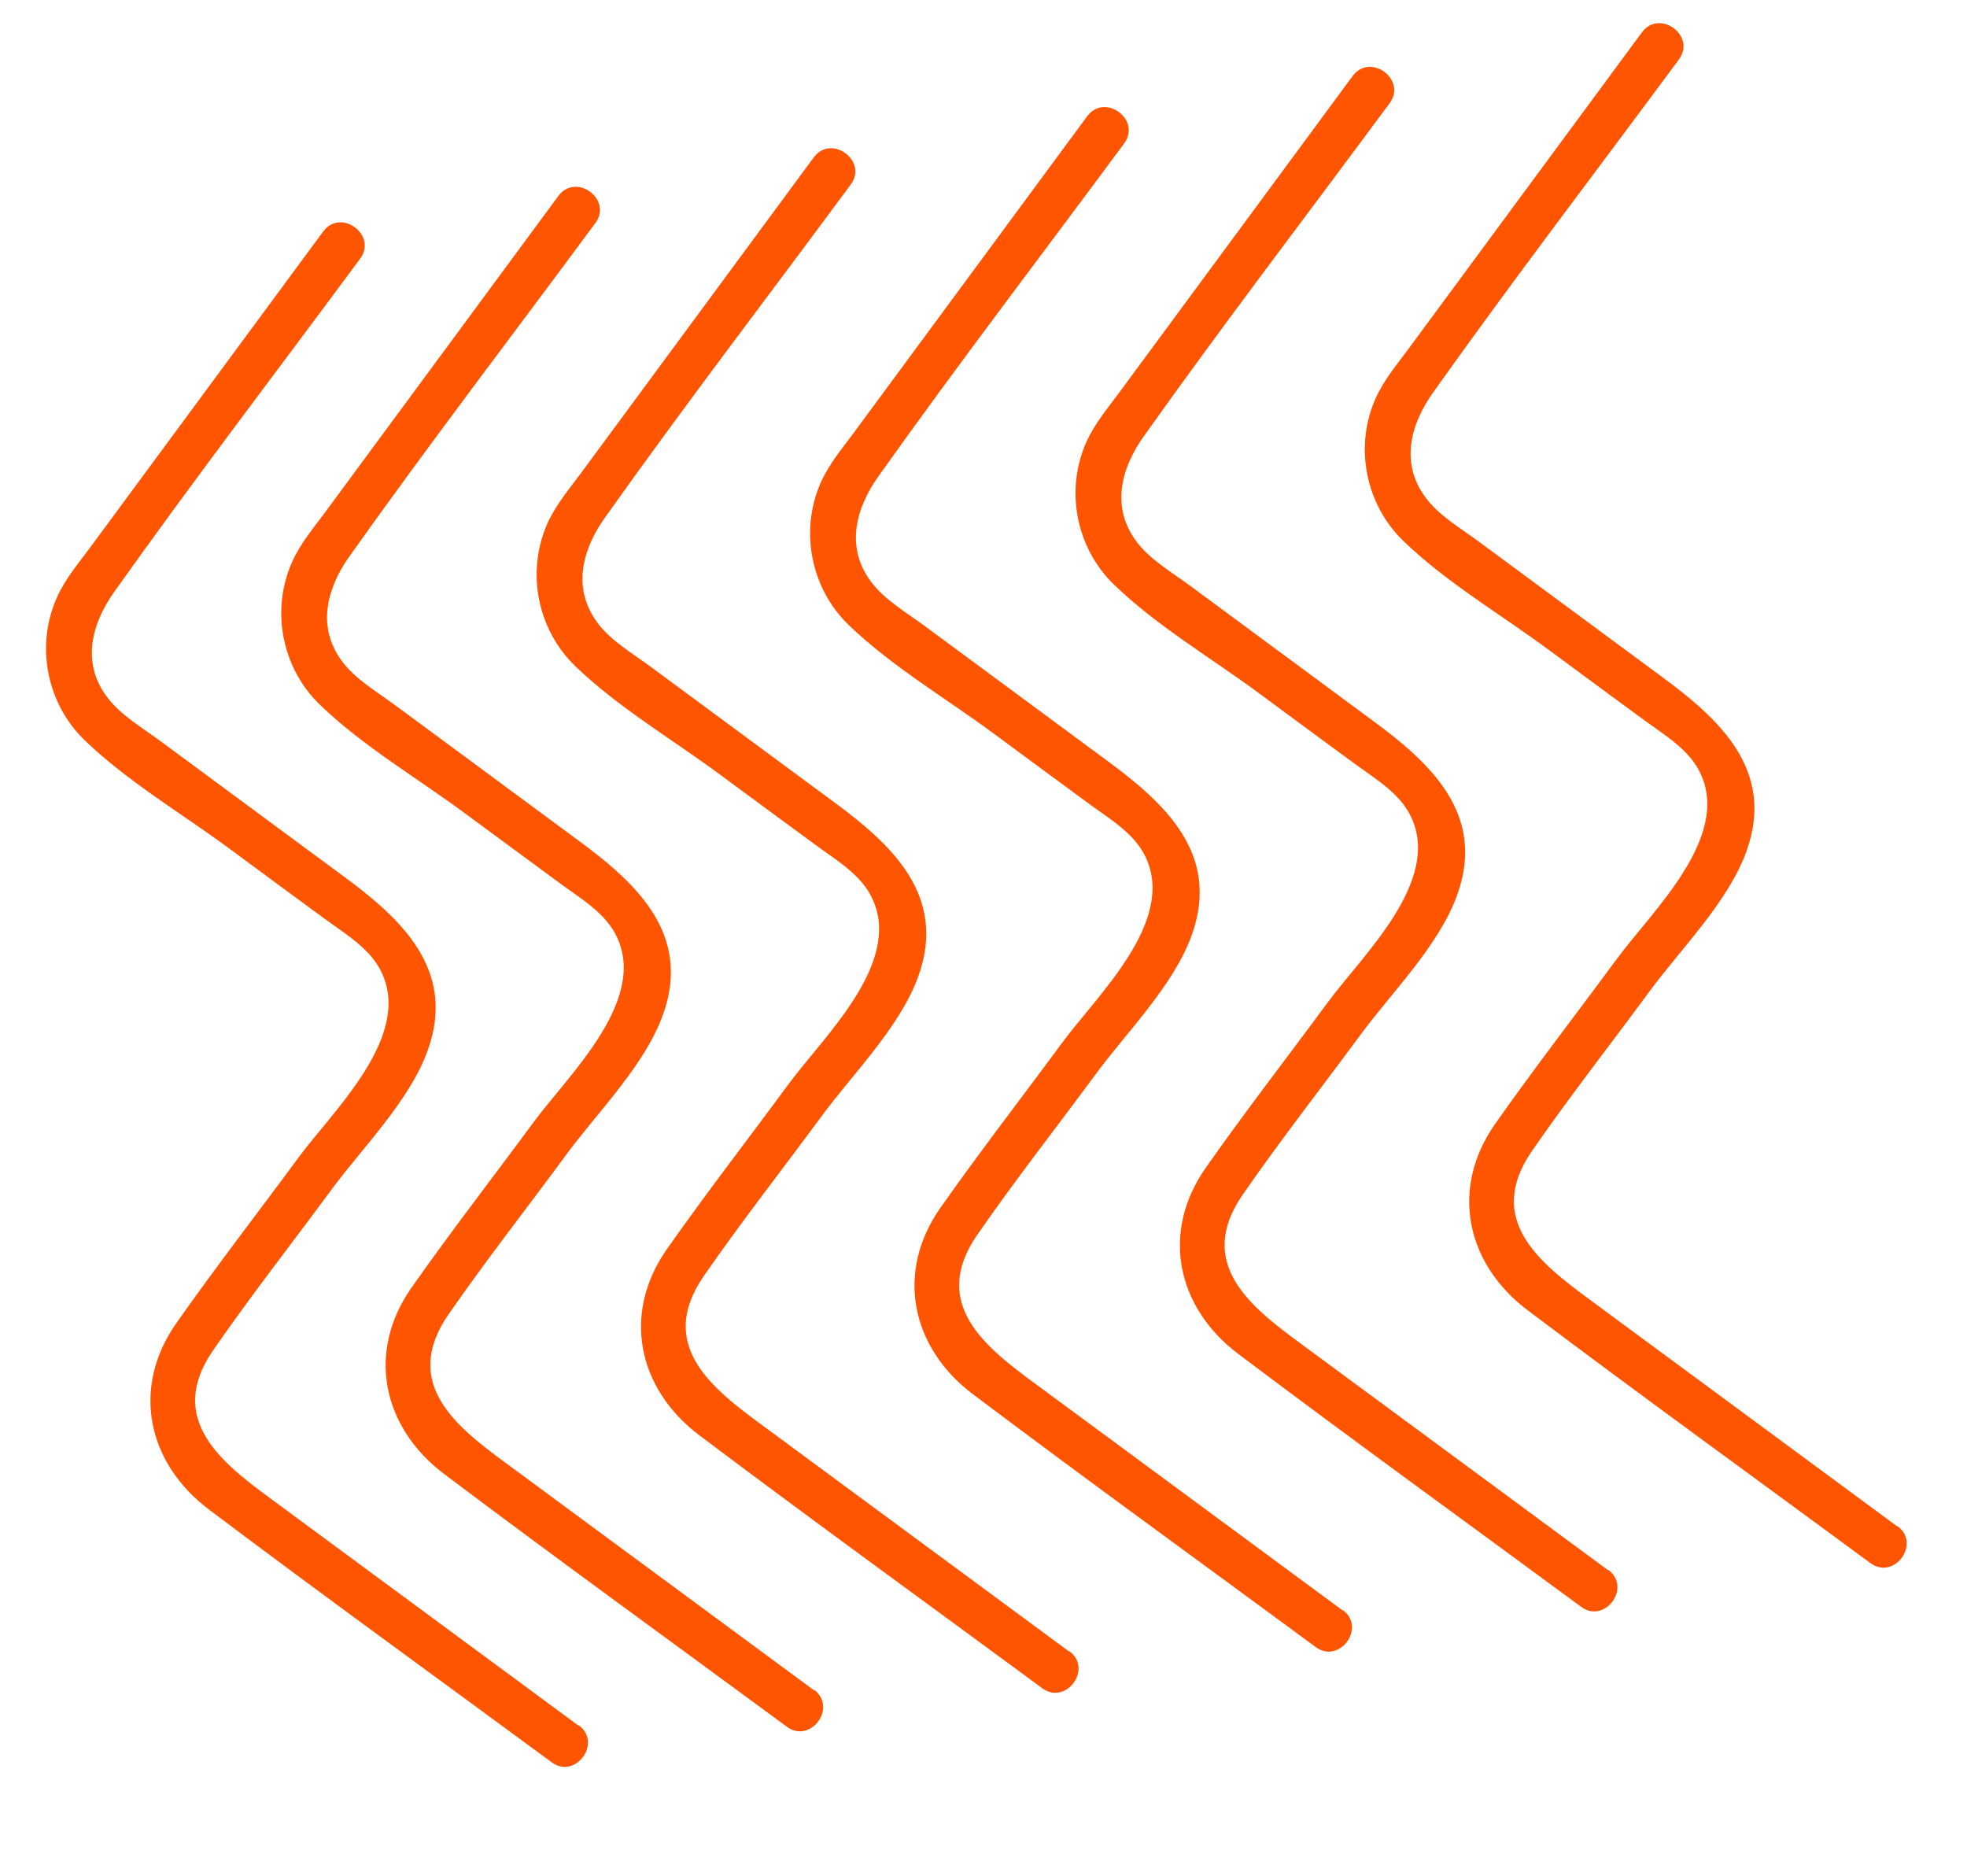
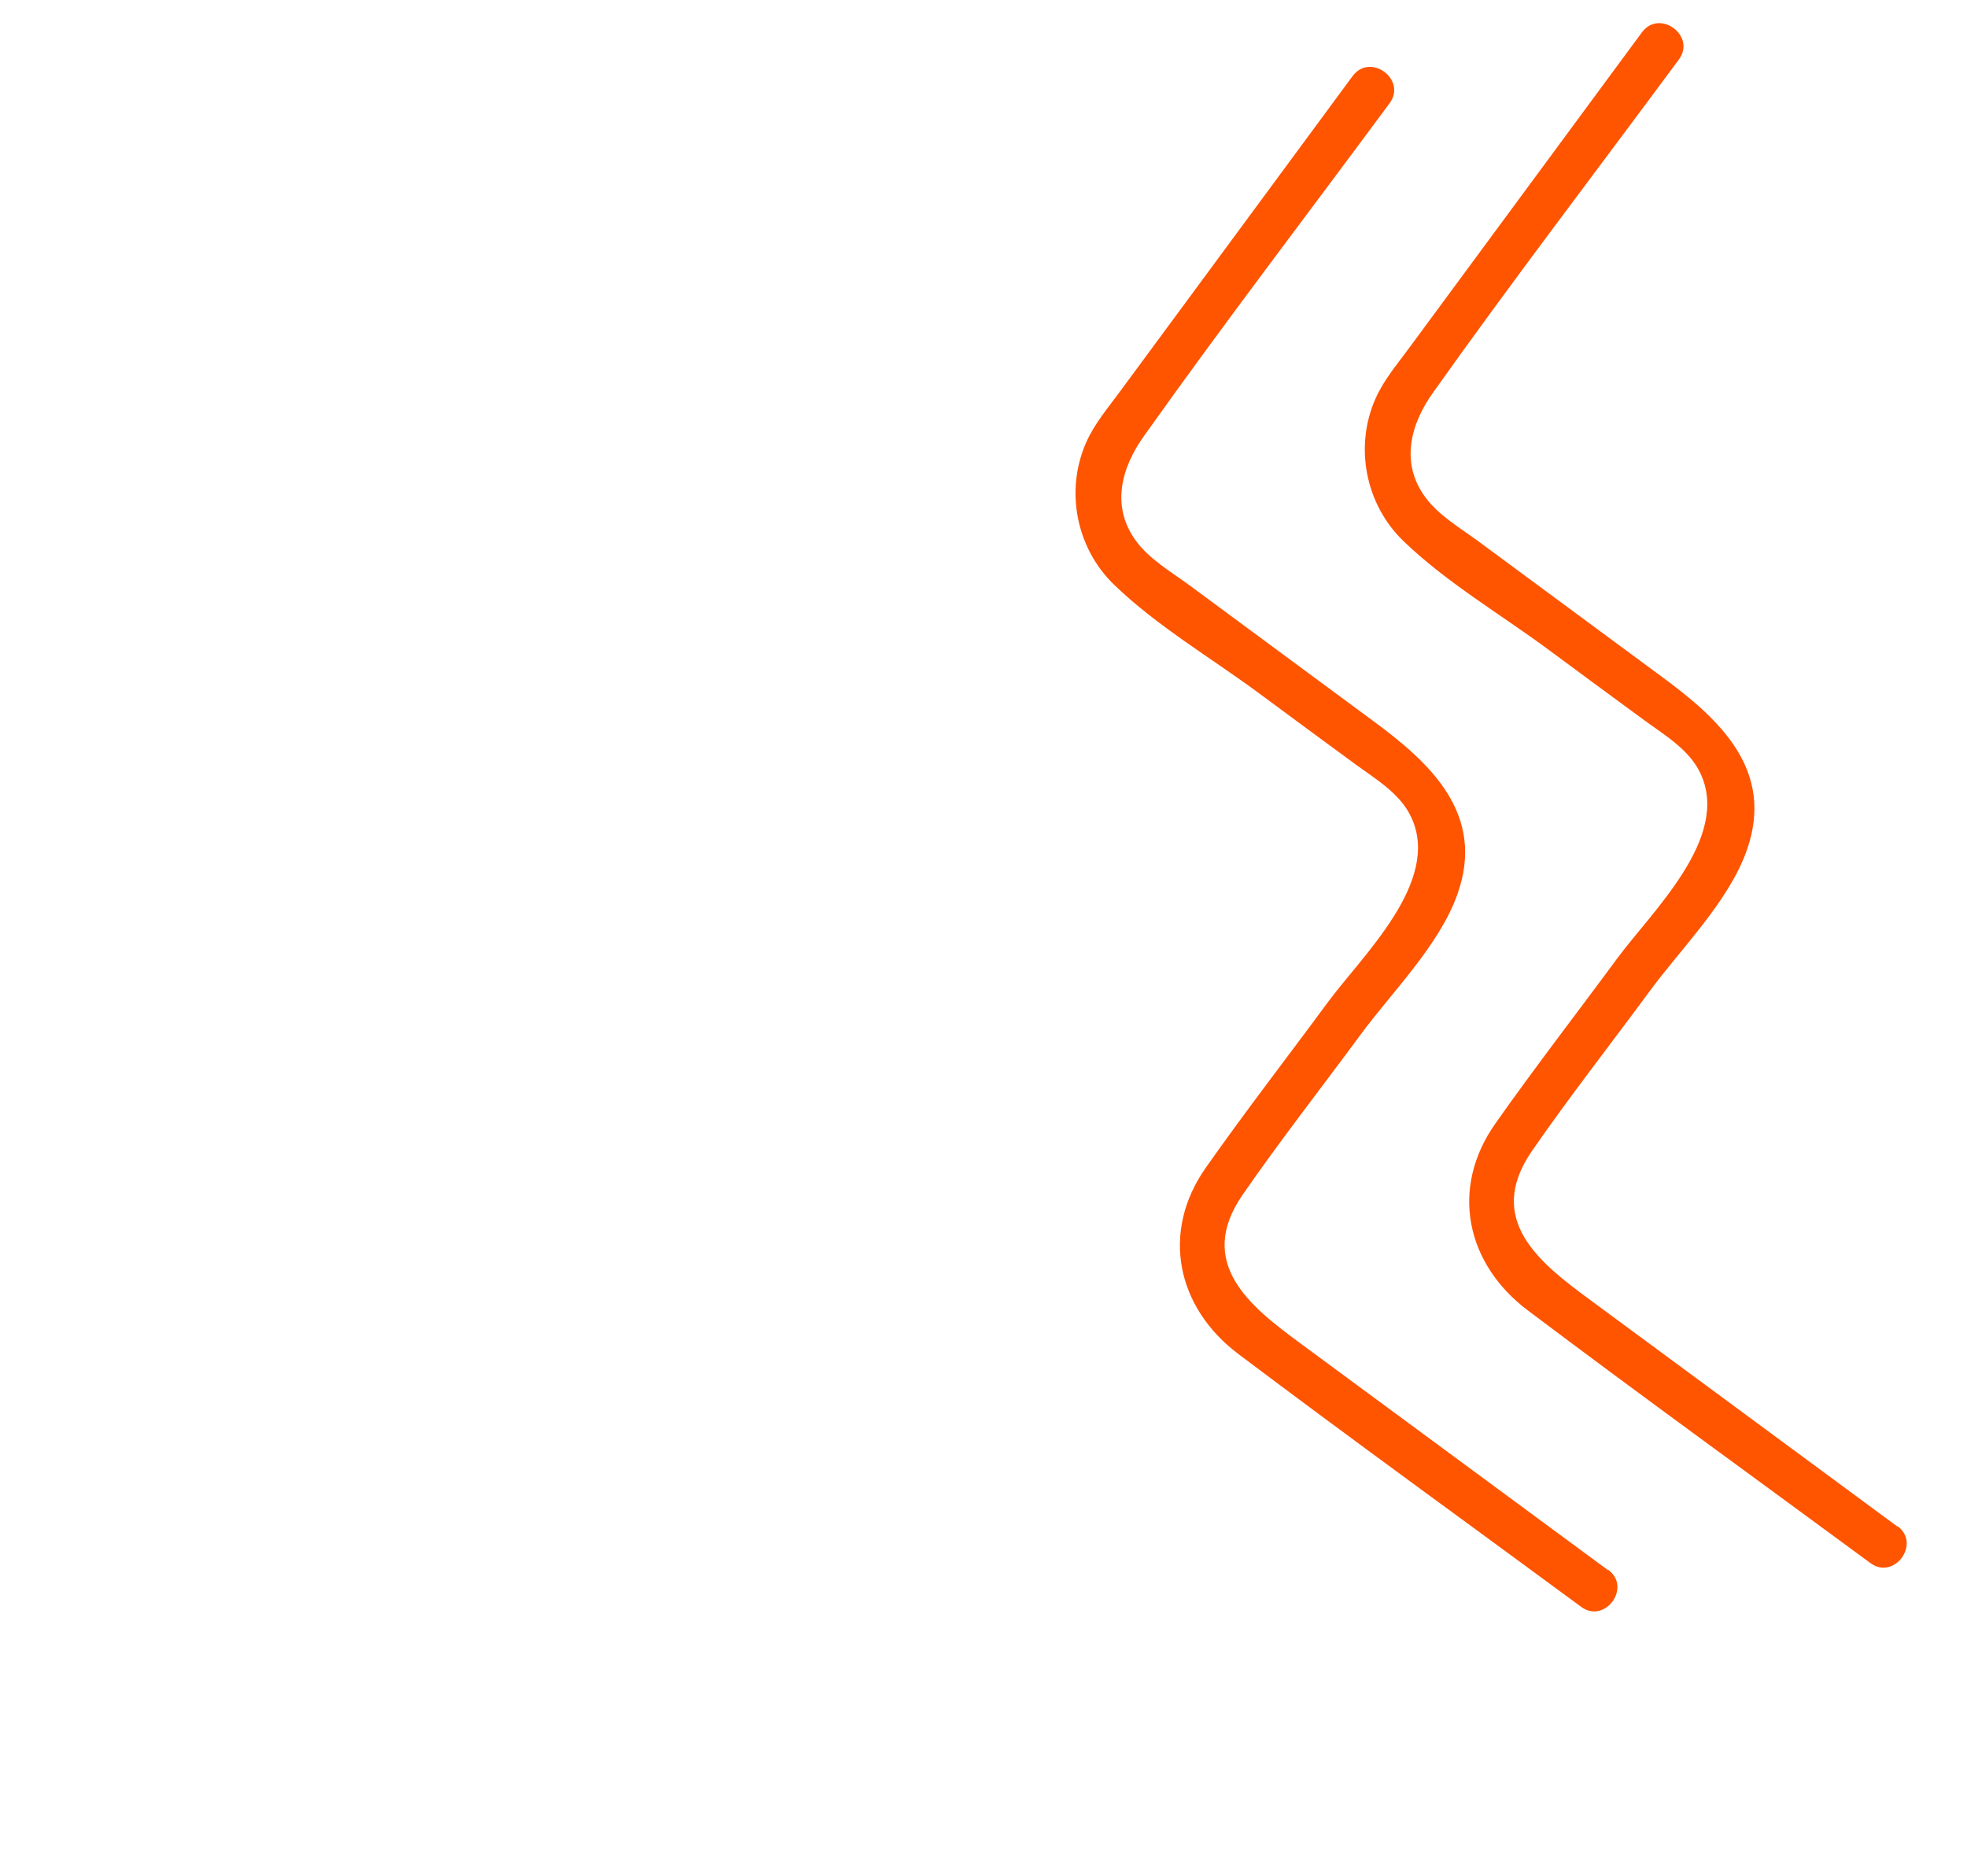
<svg xmlns="http://www.w3.org/2000/svg" width="43" height="41" viewBox="0 0 43 41" fill="none">
-   <path d="M12.65 37.721C10.408 36.07 8.173 34.417 5.931 32.767C4.839 31.964 3.623 31.018 4.658 29.515C5.474 28.334 6.372 27.19 7.224 26.032C7.91 25.096 8.957 24.065 9.353 22.95C9.983 21.192 8.761 20.073 7.503 19.149C6.169 18.164 4.836 17.18 3.503 16.196C3.107 15.903 2.617 15.62 2.326 15.217C1.774 14.464 2.012 13.616 2.499 12.934C4.247 10.472 6.08 8.08 7.874 5.652C8.254 5.137 7.452 4.542 7.066 5.059C5.37 7.357 3.67 9.663 1.975 11.961C1.717 12.311 1.422 12.658 1.244 13.059C0.772 14.115 1.019 15.38 1.853 16.182C2.788 17.085 3.989 17.79 5.03 18.56C5.72 19.073 6.417 19.583 7.106 20.089C7.556 20.42 8.107 20.74 8.347 21.265C9.004 22.67 7.281 24.277 6.521 25.307C5.635 26.51 4.715 27.697 3.856 28.919C2.862 30.332 3.22 31.982 4.57 32.996C7.049 34.864 9.561 36.679 12.061 38.52C12.575 38.9 13.171 38.099 12.654 37.712L12.65 37.721Z" fill="#FF5400" />
-   <path d="M17.792 36.944C15.55 35.293 13.315 33.64 11.073 31.99C9.98 31.187 8.765 30.241 9.799 28.738C10.616 27.557 11.514 26.413 12.366 25.255C13.052 24.319 14.098 23.288 14.495 22.173C15.125 20.415 13.902 19.296 12.645 18.372C11.311 17.387 9.978 16.403 8.645 15.419C8.249 15.126 7.759 14.843 7.467 14.44C6.916 13.687 7.154 12.839 7.641 12.157C9.388 9.695 11.222 7.303 13.015 4.875C13.396 4.36 12.594 3.765 12.207 4.282C10.512 6.58 8.812 8.886 7.117 11.184C6.859 11.534 6.564 11.881 6.386 12.282C5.914 13.338 6.161 14.602 6.994 15.405C7.93 16.308 9.131 17.012 10.171 17.783L12.248 19.312C12.698 19.643 13.249 19.962 13.489 20.488C14.145 21.893 12.423 23.5 11.663 24.53C10.777 25.733 9.857 26.919 8.998 28.142C8.004 29.555 8.362 31.205 9.711 32.219C12.191 34.087 14.703 35.902 17.202 37.743C17.717 38.123 18.313 37.322 17.796 36.935L17.792 36.944Z" fill="#FF5400" />
-   <path d="M23.375 36.101C21.133 34.45 18.898 32.798 16.656 31.147C15.563 30.344 14.348 29.399 15.382 27.895C16.199 26.714 17.097 25.57 17.949 24.413C18.634 23.477 19.681 22.446 20.078 21.33C20.708 19.572 19.485 18.454 18.227 17.529C16.894 16.545 15.561 15.56 14.227 14.576C13.832 14.284 13.341 14.001 13.05 13.597C12.499 12.844 12.737 11.997 13.224 11.314C14.971 8.852 16.805 6.461 18.598 4.033C18.978 3.518 18.177 2.922 17.79 3.439C16.095 5.737 14.395 8.044 12.7 10.342C12.441 10.691 12.147 11.039 11.968 11.439C11.497 12.495 11.744 13.76 12.577 14.562C13.513 15.465 14.714 16.17 15.754 16.941C16.445 17.453 17.142 17.964 17.831 18.47C18.28 18.801 18.832 19.12 19.071 19.645C19.728 21.051 18.006 22.657 17.245 23.687C16.359 24.891 15.44 26.077 14.581 27.3C13.587 28.713 13.944 30.363 15.294 31.377C17.774 33.244 20.286 35.06 22.785 36.901C23.3 37.281 23.896 36.479 23.379 36.093L23.375 36.101Z" fill="#FF5400" />
-   <path d="M29.352 35.201C27.111 33.55 24.875 31.898 22.634 30.247C21.541 29.444 20.326 28.499 21.36 26.995C22.176 25.814 23.075 24.67 23.927 23.513C24.612 22.577 25.659 21.546 26.055 20.43C26.686 18.672 25.463 17.554 24.205 16.629C22.872 15.645 21.539 14.661 20.205 13.676C19.81 13.384 19.319 13.101 19.028 12.697C18.477 11.944 18.715 11.097 19.201 10.414C20.949 7.952 22.782 5.561 24.576 3.133C24.956 2.618 24.154 2.022 23.768 2.539C22.073 4.837 20.373 7.144 18.677 9.442C18.419 9.791 18.125 10.139 17.946 10.539C17.475 11.595 17.722 12.86 18.555 13.663C19.491 14.565 20.692 15.27 21.732 16.041C22.423 16.553 23.12 17.064 23.808 17.57C24.258 17.901 24.81 18.22 25.049 18.745C25.706 20.151 23.983 21.757 23.223 22.787C22.337 23.991 21.417 25.177 20.558 26.4C19.565 27.813 19.922 29.463 21.272 30.477C23.752 32.344 26.264 34.16 28.763 36.001C29.278 36.381 29.874 35.579 29.357 35.193L29.352 35.201Z" fill="#FF5400" />
  <path d="M35.155 34.322C32.913 32.672 30.678 31.019 28.436 29.369C27.344 28.566 26.128 27.62 27.163 26.117C27.979 24.936 28.877 23.791 29.729 22.634C30.415 21.698 31.462 20.667 31.858 19.552C32.488 17.794 31.266 16.675 30.008 15.751C28.674 14.766 27.341 13.782 26.008 12.797C25.612 12.505 25.122 12.222 24.831 11.819C24.279 11.065 24.517 10.218 25.004 9.536C26.752 7.074 28.585 4.682 30.379 2.254C30.759 1.739 29.957 1.144 29.571 1.66C27.875 3.959 26.176 6.265 24.48 8.563C24.222 8.913 23.928 9.26 23.749 9.661C23.277 10.716 23.524 11.981 24.358 12.784C25.293 13.687 26.494 14.391 27.535 15.162C28.225 15.675 28.922 16.185 29.611 16.691C30.061 17.022 30.612 17.341 30.852 17.866C31.509 19.272 29.786 20.879 29.026 21.909C28.14 23.112 27.22 24.298 26.361 25.521C25.367 26.934 25.725 28.584 27.075 29.598C29.555 31.466 32.067 33.281 34.566 35.122C35.081 35.502 35.676 34.7 35.159 34.314L35.155 34.322Z" fill="#FF5400" />
  <path d="M41.479 33.367C39.237 31.716 37.002 30.063 34.761 28.413C33.668 27.61 32.452 26.665 33.487 25.161C34.303 23.98 35.201 22.836 36.053 21.678C36.739 20.742 37.786 19.711 38.182 18.596C38.812 16.838 37.59 15.719 36.332 14.795C34.999 13.81 33.665 12.826 32.332 11.842C31.936 11.549 31.446 11.266 31.155 10.863C30.603 10.11 30.841 9.262 31.328 8.58C33.076 6.118 34.909 3.726 36.703 1.298C37.083 0.783 36.281 0.188 35.895 0.705C34.199 3.003 32.5 5.309 30.804 7.607C30.546 7.957 30.252 8.304 30.073 8.705C29.601 9.761 29.849 11.026 30.682 11.828C31.617 12.731 32.819 13.436 33.859 14.206C34.549 14.719 35.246 15.229 35.935 15.735C36.385 16.066 36.936 16.386 37.176 16.911C37.833 18.316 36.11 19.923 35.35 20.953C34.464 22.156 33.544 23.343 32.685 24.565C31.692 25.979 32.049 27.628 33.399 28.642C35.879 30.51 38.391 32.325 40.89 34.166C41.405 34.546 42 33.745 41.483 33.358L41.479 33.367Z" fill="#FF5400" />
</svg>